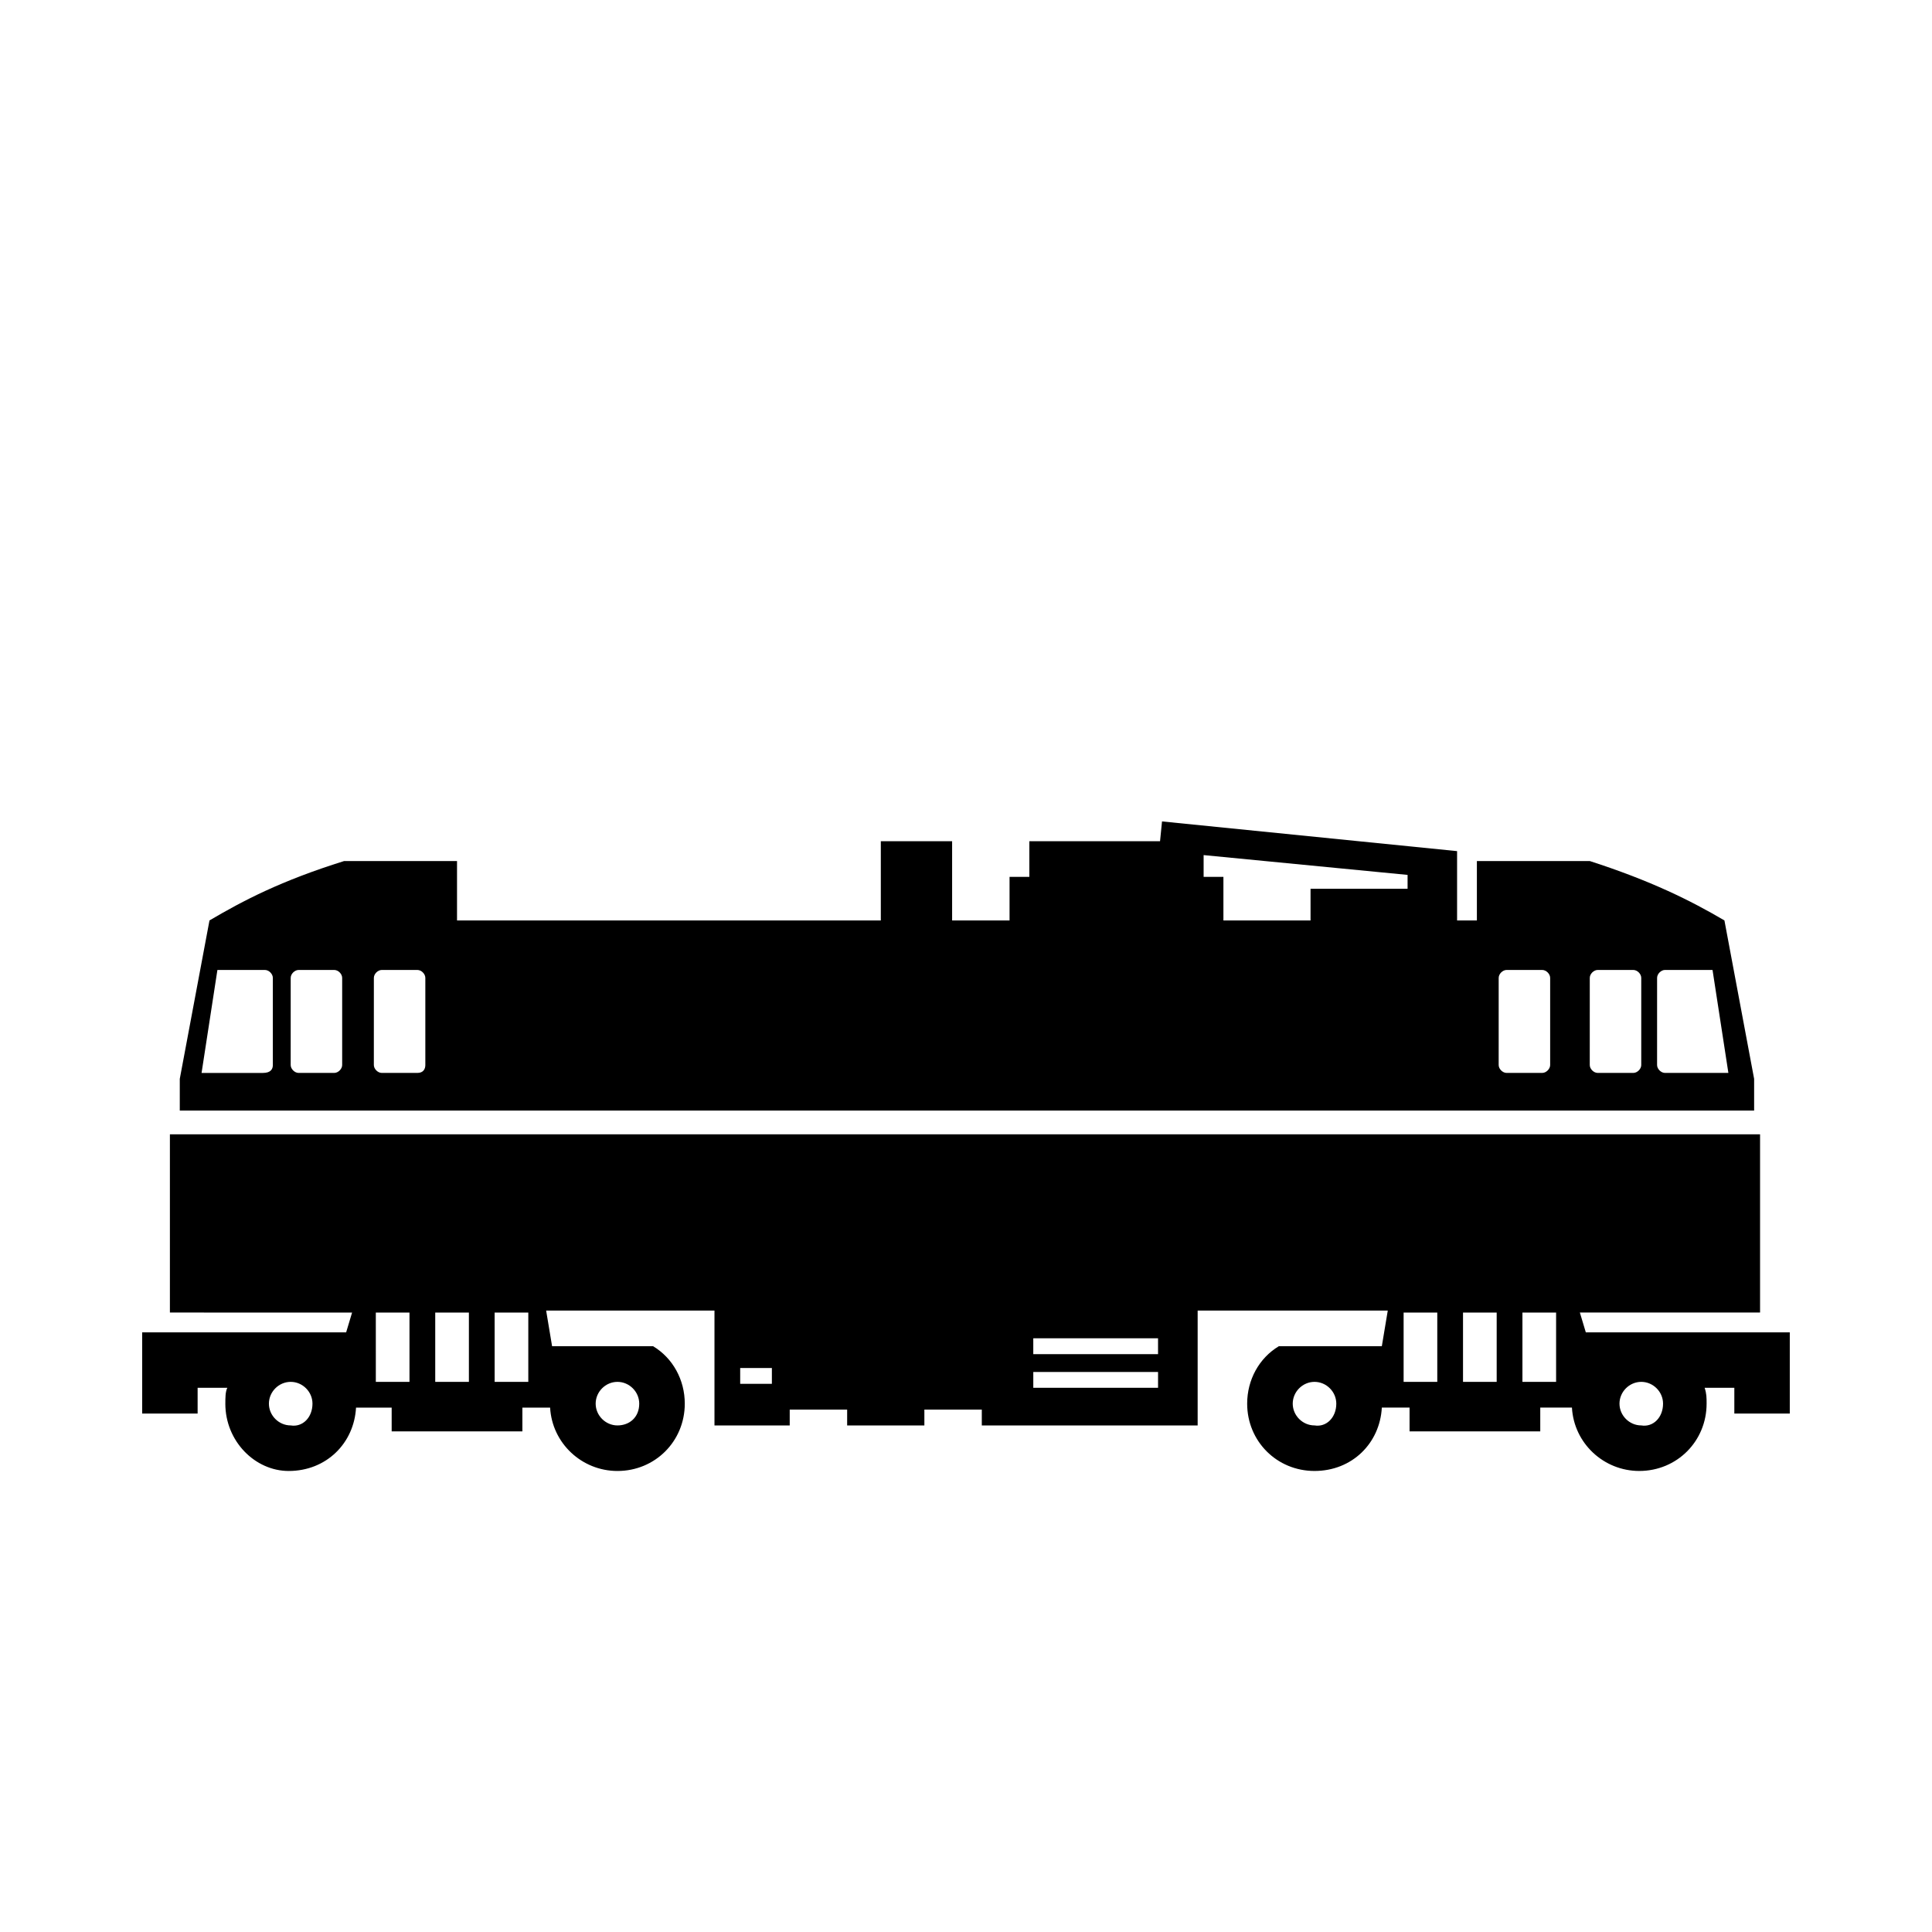
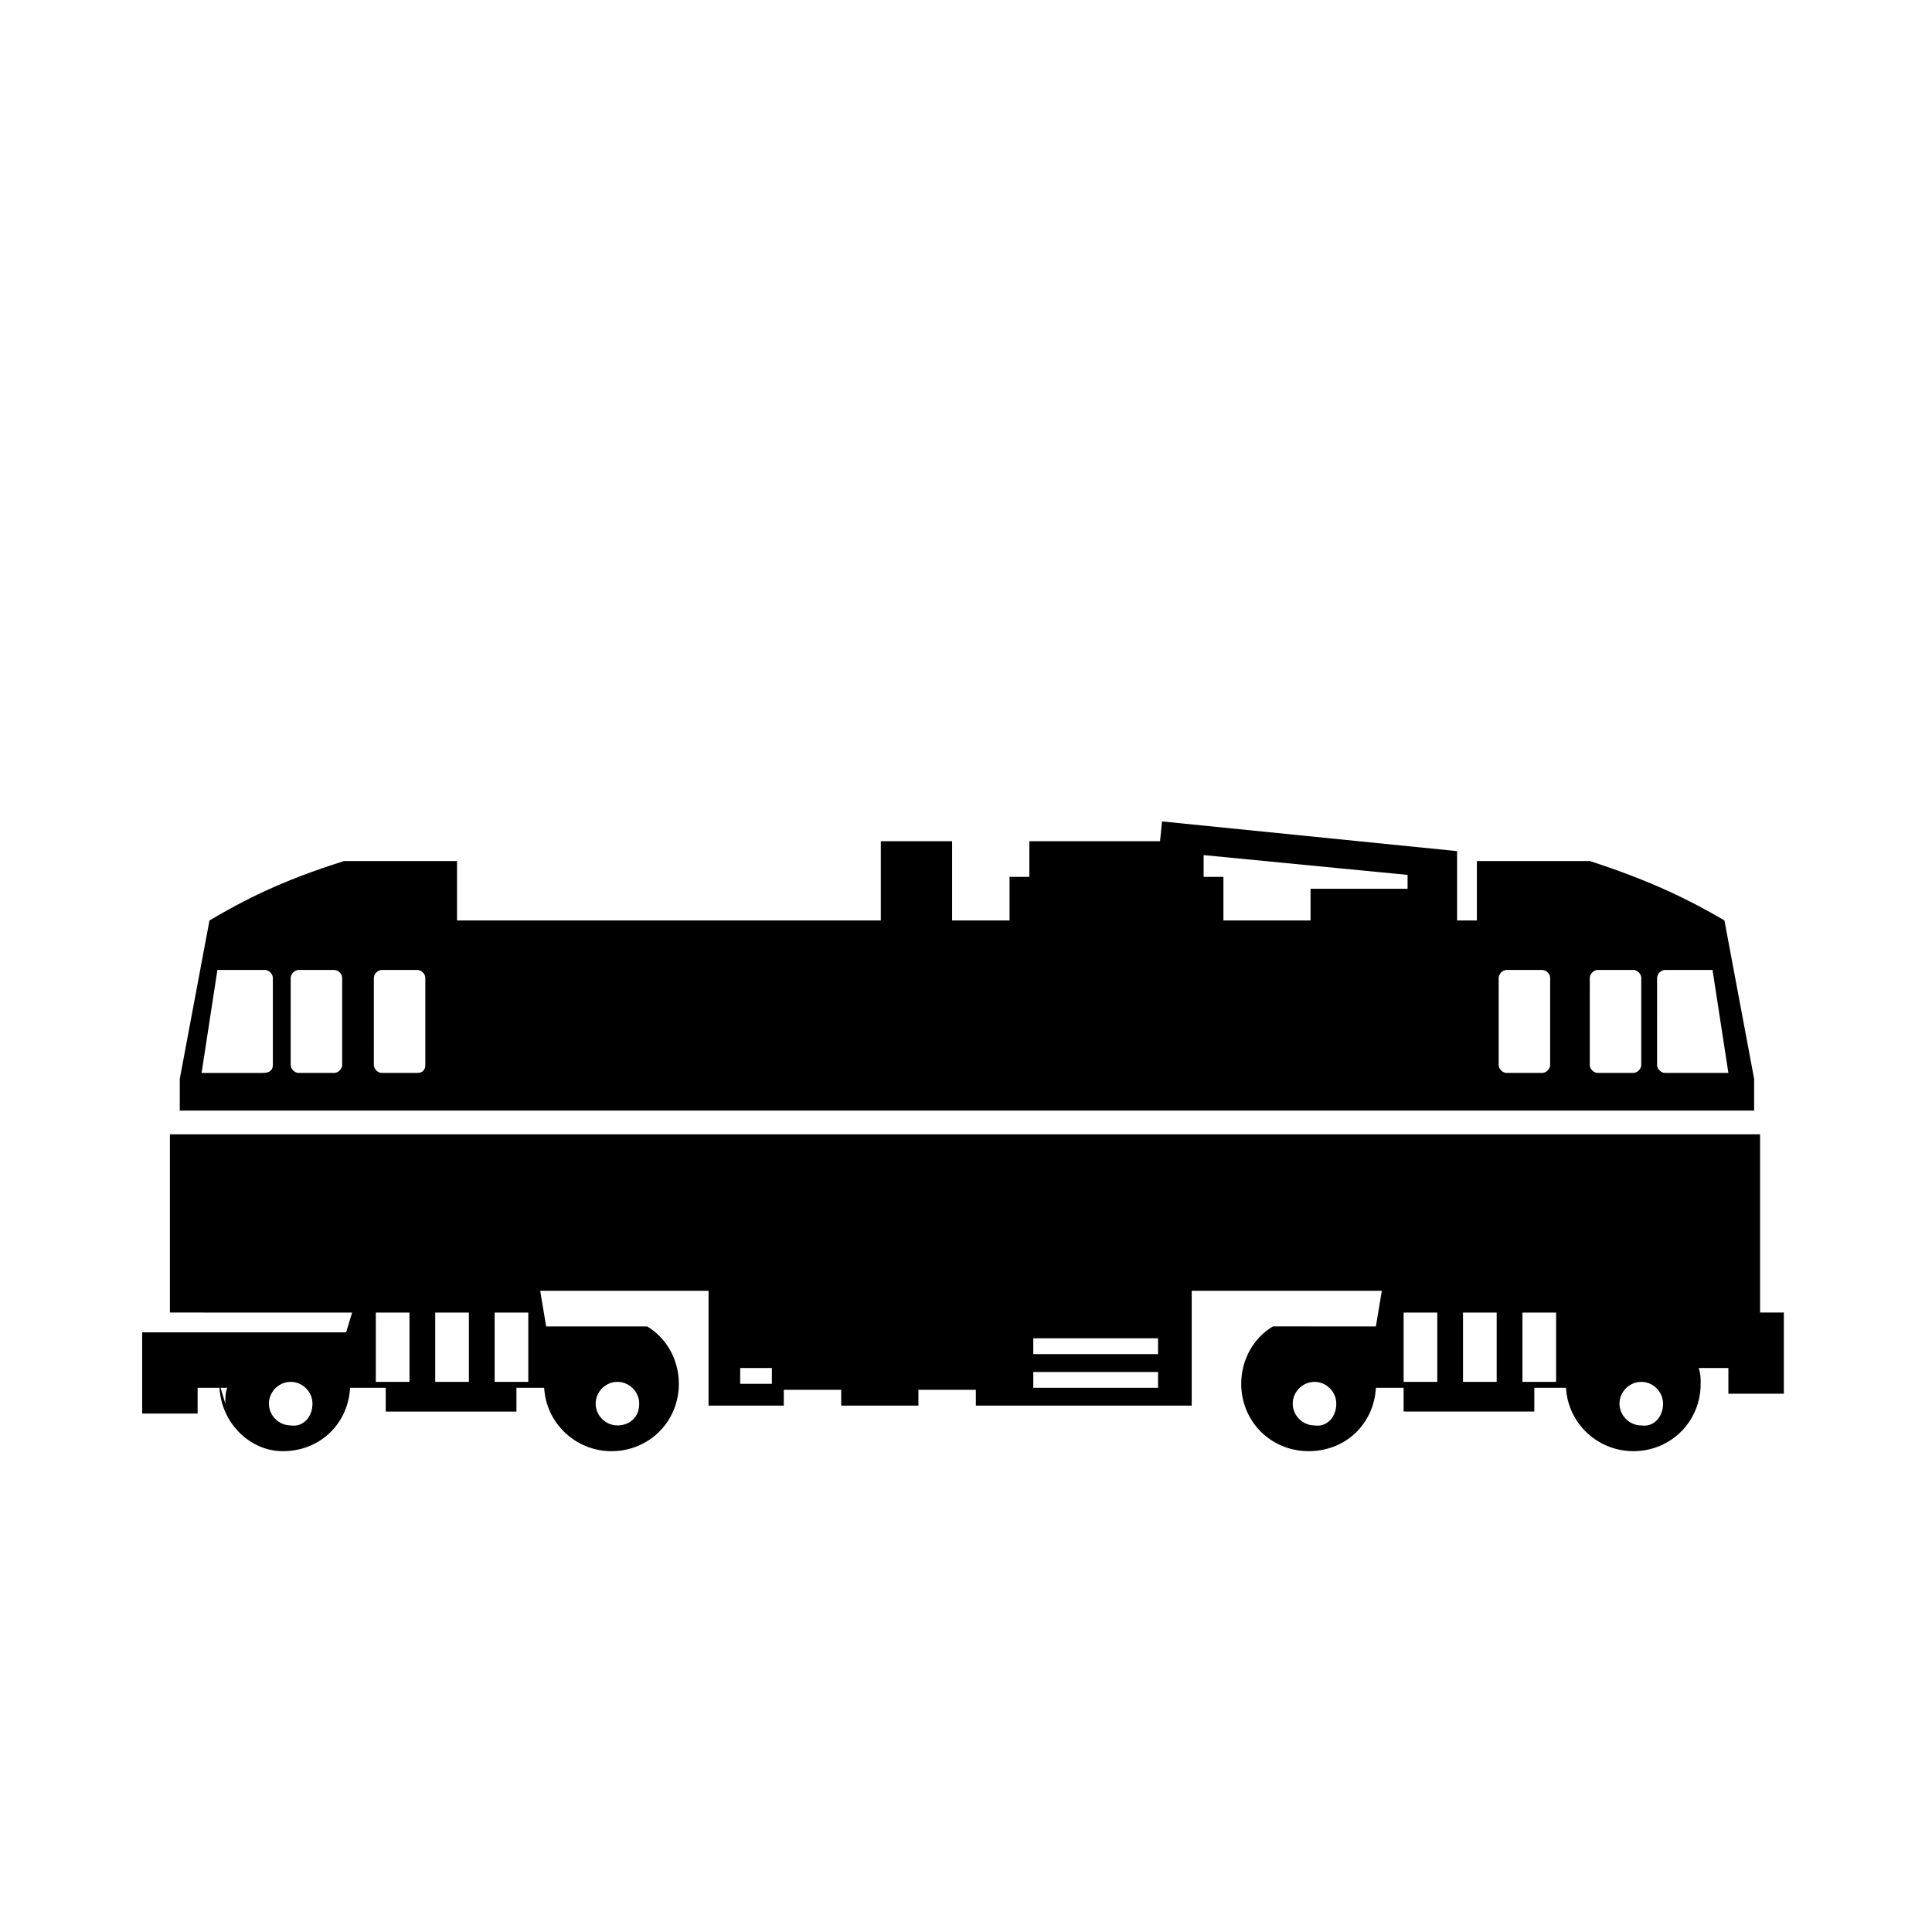
<svg xmlns="http://www.w3.org/2000/svg" fill="#000000" width="800px" height="800px" version="1.1" viewBox="144 144 512 512">
-   <path d="m203.72 515.98c0-1.574 0-3.148 0.523-4.199h-7.871v6.824h-14.695v-21.516h54.055l1.574-5.246-48.281-0.004v-47.23h421.41v47.23h-47.754l1.574 5.246h54.055v21.516h-14.695v-6.824h-7.871c0.523 1.574 0.523 2.625 0.523 4.199 0 9.973-7.871 17.844-17.844 17.844-9.445 0-17.32-7.348-17.844-16.793h-8.395v6.297h-34.637v-6.297h-7.348c-0.523 9.445-7.871 16.793-17.844 16.793-9.973 0-17.844-7.871-17.844-17.844 0-6.297 3.148-12.07 8.398-15.219l27.289 0.004 1.574-9.445h-50.383v30.438h-57.203v-4.199h-15.219v4.199h-20.465v-4.199h-15.219v4.199h-19.941v-30.438h-44.609l1.574 9.445h26.766c5.246 3.148 8.398 8.922 8.398 15.219 0 9.973-7.871 17.844-17.844 17.844-9.445 0-17.32-7.348-17.844-16.793h-7.348v6.297h-34.641v-6.297h-9.445c-0.523 9.445-7.871 16.793-17.844 16.793-8.922 0-16.793-7.875-16.793-17.844zm23.09 0c0-3.148-2.625-5.773-5.773-5.773-3.148 0-5.773 2.625-5.773 5.773 0 3.148 2.625 5.773 5.773 5.773 3.152 0.523 5.773-2.102 5.773-5.773zm86.594 0c0-3.148-2.625-5.773-5.773-5.773-3.148 0-5.773 2.625-5.773 5.773 0 3.148 2.625 5.773 5.773 5.773 3.148 0 5.773-2.102 5.773-5.773zm184.73 0c0-3.148-2.625-5.773-5.773-5.773-3.148 0-5.773 2.625-5.773 5.773 0 3.148 2.625 5.773 5.773 5.773 3.148 0.523 5.773-2.102 5.773-5.773zm86.594 0c0-3.148-2.625-5.773-5.773-5.773-3.148 0-5.773 2.625-5.773 5.773 0 3.148 2.625 5.773 5.773 5.773 3.148 0.523 5.773-2.102 5.773-5.773zm-133.83-4.199v-4.199h-33.062v4.199zm-102.34-1.051v-4.199h-8.398v4.199zm-96.039-0.523v-18.367h-8.922l0.004 18.367zm15.746 0v-18.367h-8.922v18.367zm15.742 0v-18.367h-8.922l0.004 18.367zm240.89 0v-18.367h-8.922v18.367zm15.742 0v-18.367h-8.922v18.367zm15.746 0v-18.367h-8.922v18.367zm-105.49-7.348v-4.199h-33.062v4.199zm-259.25-64.551v-8.398l7.871-41.984c8.922-5.246 18.895-10.496 35.688-15.742h29.914v15.742h112.31v-20.992h18.895v20.992h15.219v-11.547h5.246v-9.445h34.637l0.523-5.246 78.195 7.871v18.367h5.246v-15.742h29.914c16.27 5.246 26.766 10.496 35.688 15.742l7.871 41.984v8.398zm24.664-12.07v-23.09c0-1.051-1.051-2.098-2.098-2.098h-12.594l-4.199 27.289h16.27c2.098-0.004 2.621-1.051 2.621-2.102zm18.371 0v-23.09c0-1.051-1.051-2.098-2.098-2.098h-9.445c-1.051 0-2.098 1.051-2.098 2.098l-0.004 23.09c0 1.051 1.051 2.098 2.098 2.098h9.445c1.051 0 2.102-1.047 2.102-2.098zm22.039 0v-23.09c0-1.051-1.051-2.098-2.098-2.098h-9.445c-1.051 0-2.098 1.051-2.098 2.098l-0.004 23.09c0 1.051 1.051 2.098 2.098 2.098h9.445c1.578 0 2.102-1.047 2.102-2.098zm298.09 0v-23.09c0-1.051-1.051-2.098-2.098-2.098h-9.445c-1.051 0-2.098 1.051-2.098 2.098l-0.004 23.09c0 1.051 1.051 2.098 2.098 2.098h9.445c1.051 0 2.102-1.047 2.102-2.098zm24.141 0v-23.09c0-1.051-1.051-2.098-2.098-2.098h-9.445c-1.051 0-2.098 1.051-2.098 2.098l-0.004 23.09c0 1.051 1.051 2.098 2.098 2.098h9.445c1.051 0 2.102-1.047 2.102-2.098zm23.09 2.098-4.199-27.289h-12.594c-1.051 0-2.098 1.051-2.098 2.098l-0.004 23.094c0 1.051 1.051 2.098 2.098 2.098zm-110.73-40.406v-8.398h25.715v-3.672l-54.051-5.25v5.773h5.246v11.547z" />
+   <path d="m203.72 515.98c0-1.574 0-3.148 0.523-4.199h-7.871v6.824h-14.695v-21.516h54.055l1.574-5.246-48.281-0.004v-47.23h421.41v47.23h-47.754h54.055v21.516h-14.695v-6.824h-7.871c0.523 1.574 0.523 2.625 0.523 4.199 0 9.973-7.871 17.844-17.844 17.844-9.445 0-17.32-7.348-17.844-16.793h-8.395v6.297h-34.637v-6.297h-7.348c-0.523 9.445-7.871 16.793-17.844 16.793-9.973 0-17.844-7.871-17.844-17.844 0-6.297 3.148-12.07 8.398-15.219l27.289 0.004 1.574-9.445h-50.383v30.438h-57.203v-4.199h-15.219v4.199h-20.465v-4.199h-15.219v4.199h-19.941v-30.438h-44.609l1.574 9.445h26.766c5.246 3.148 8.398 8.922 8.398 15.219 0 9.973-7.871 17.844-17.844 17.844-9.445 0-17.32-7.348-17.844-16.793h-7.348v6.297h-34.641v-6.297h-9.445c-0.523 9.445-7.871 16.793-17.844 16.793-8.922 0-16.793-7.875-16.793-17.844zm23.09 0c0-3.148-2.625-5.773-5.773-5.773-3.148 0-5.773 2.625-5.773 5.773 0 3.148 2.625 5.773 5.773 5.773 3.152 0.523 5.773-2.102 5.773-5.773zm86.594 0c0-3.148-2.625-5.773-5.773-5.773-3.148 0-5.773 2.625-5.773 5.773 0 3.148 2.625 5.773 5.773 5.773 3.148 0 5.773-2.102 5.773-5.773zm184.73 0c0-3.148-2.625-5.773-5.773-5.773-3.148 0-5.773 2.625-5.773 5.773 0 3.148 2.625 5.773 5.773 5.773 3.148 0.523 5.773-2.102 5.773-5.773zm86.594 0c0-3.148-2.625-5.773-5.773-5.773-3.148 0-5.773 2.625-5.773 5.773 0 3.148 2.625 5.773 5.773 5.773 3.148 0.523 5.773-2.102 5.773-5.773zm-133.83-4.199v-4.199h-33.062v4.199zm-102.34-1.051v-4.199h-8.398v4.199zm-96.039-0.523v-18.367h-8.922l0.004 18.367zm15.746 0v-18.367h-8.922v18.367zm15.742 0v-18.367h-8.922l0.004 18.367zm240.89 0v-18.367h-8.922v18.367zm15.742 0v-18.367h-8.922v18.367zm15.746 0v-18.367h-8.922v18.367zm-105.49-7.348v-4.199h-33.062v4.199zm-259.25-64.551v-8.398l7.871-41.984c8.922-5.246 18.895-10.496 35.688-15.742h29.914v15.742h112.31v-20.992h18.895v20.992h15.219v-11.547h5.246v-9.445h34.637l0.523-5.246 78.195 7.871v18.367h5.246v-15.742h29.914c16.27 5.246 26.766 10.496 35.688 15.742l7.871 41.984v8.398zm24.664-12.07v-23.09c0-1.051-1.051-2.098-2.098-2.098h-12.594l-4.199 27.289h16.27c2.098-0.004 2.621-1.051 2.621-2.102zm18.371 0v-23.09c0-1.051-1.051-2.098-2.098-2.098h-9.445c-1.051 0-2.098 1.051-2.098 2.098l-0.004 23.09c0 1.051 1.051 2.098 2.098 2.098h9.445c1.051 0 2.102-1.047 2.102-2.098zm22.039 0v-23.09c0-1.051-1.051-2.098-2.098-2.098h-9.445c-1.051 0-2.098 1.051-2.098 2.098l-0.004 23.09c0 1.051 1.051 2.098 2.098 2.098h9.445c1.578 0 2.102-1.047 2.102-2.098zm298.09 0v-23.09c0-1.051-1.051-2.098-2.098-2.098h-9.445c-1.051 0-2.098 1.051-2.098 2.098l-0.004 23.09c0 1.051 1.051 2.098 2.098 2.098h9.445c1.051 0 2.102-1.047 2.102-2.098zm24.141 0v-23.09c0-1.051-1.051-2.098-2.098-2.098h-9.445c-1.051 0-2.098 1.051-2.098 2.098l-0.004 23.09c0 1.051 1.051 2.098 2.098 2.098h9.445c1.051 0 2.102-1.047 2.102-2.098zm23.09 2.098-4.199-27.289h-12.594c-1.051 0-2.098 1.051-2.098 2.098l-0.004 23.094c0 1.051 1.051 2.098 2.098 2.098zm-110.73-40.406v-8.398h25.715v-3.672l-54.051-5.25v5.773h5.246v11.547z" />
</svg>